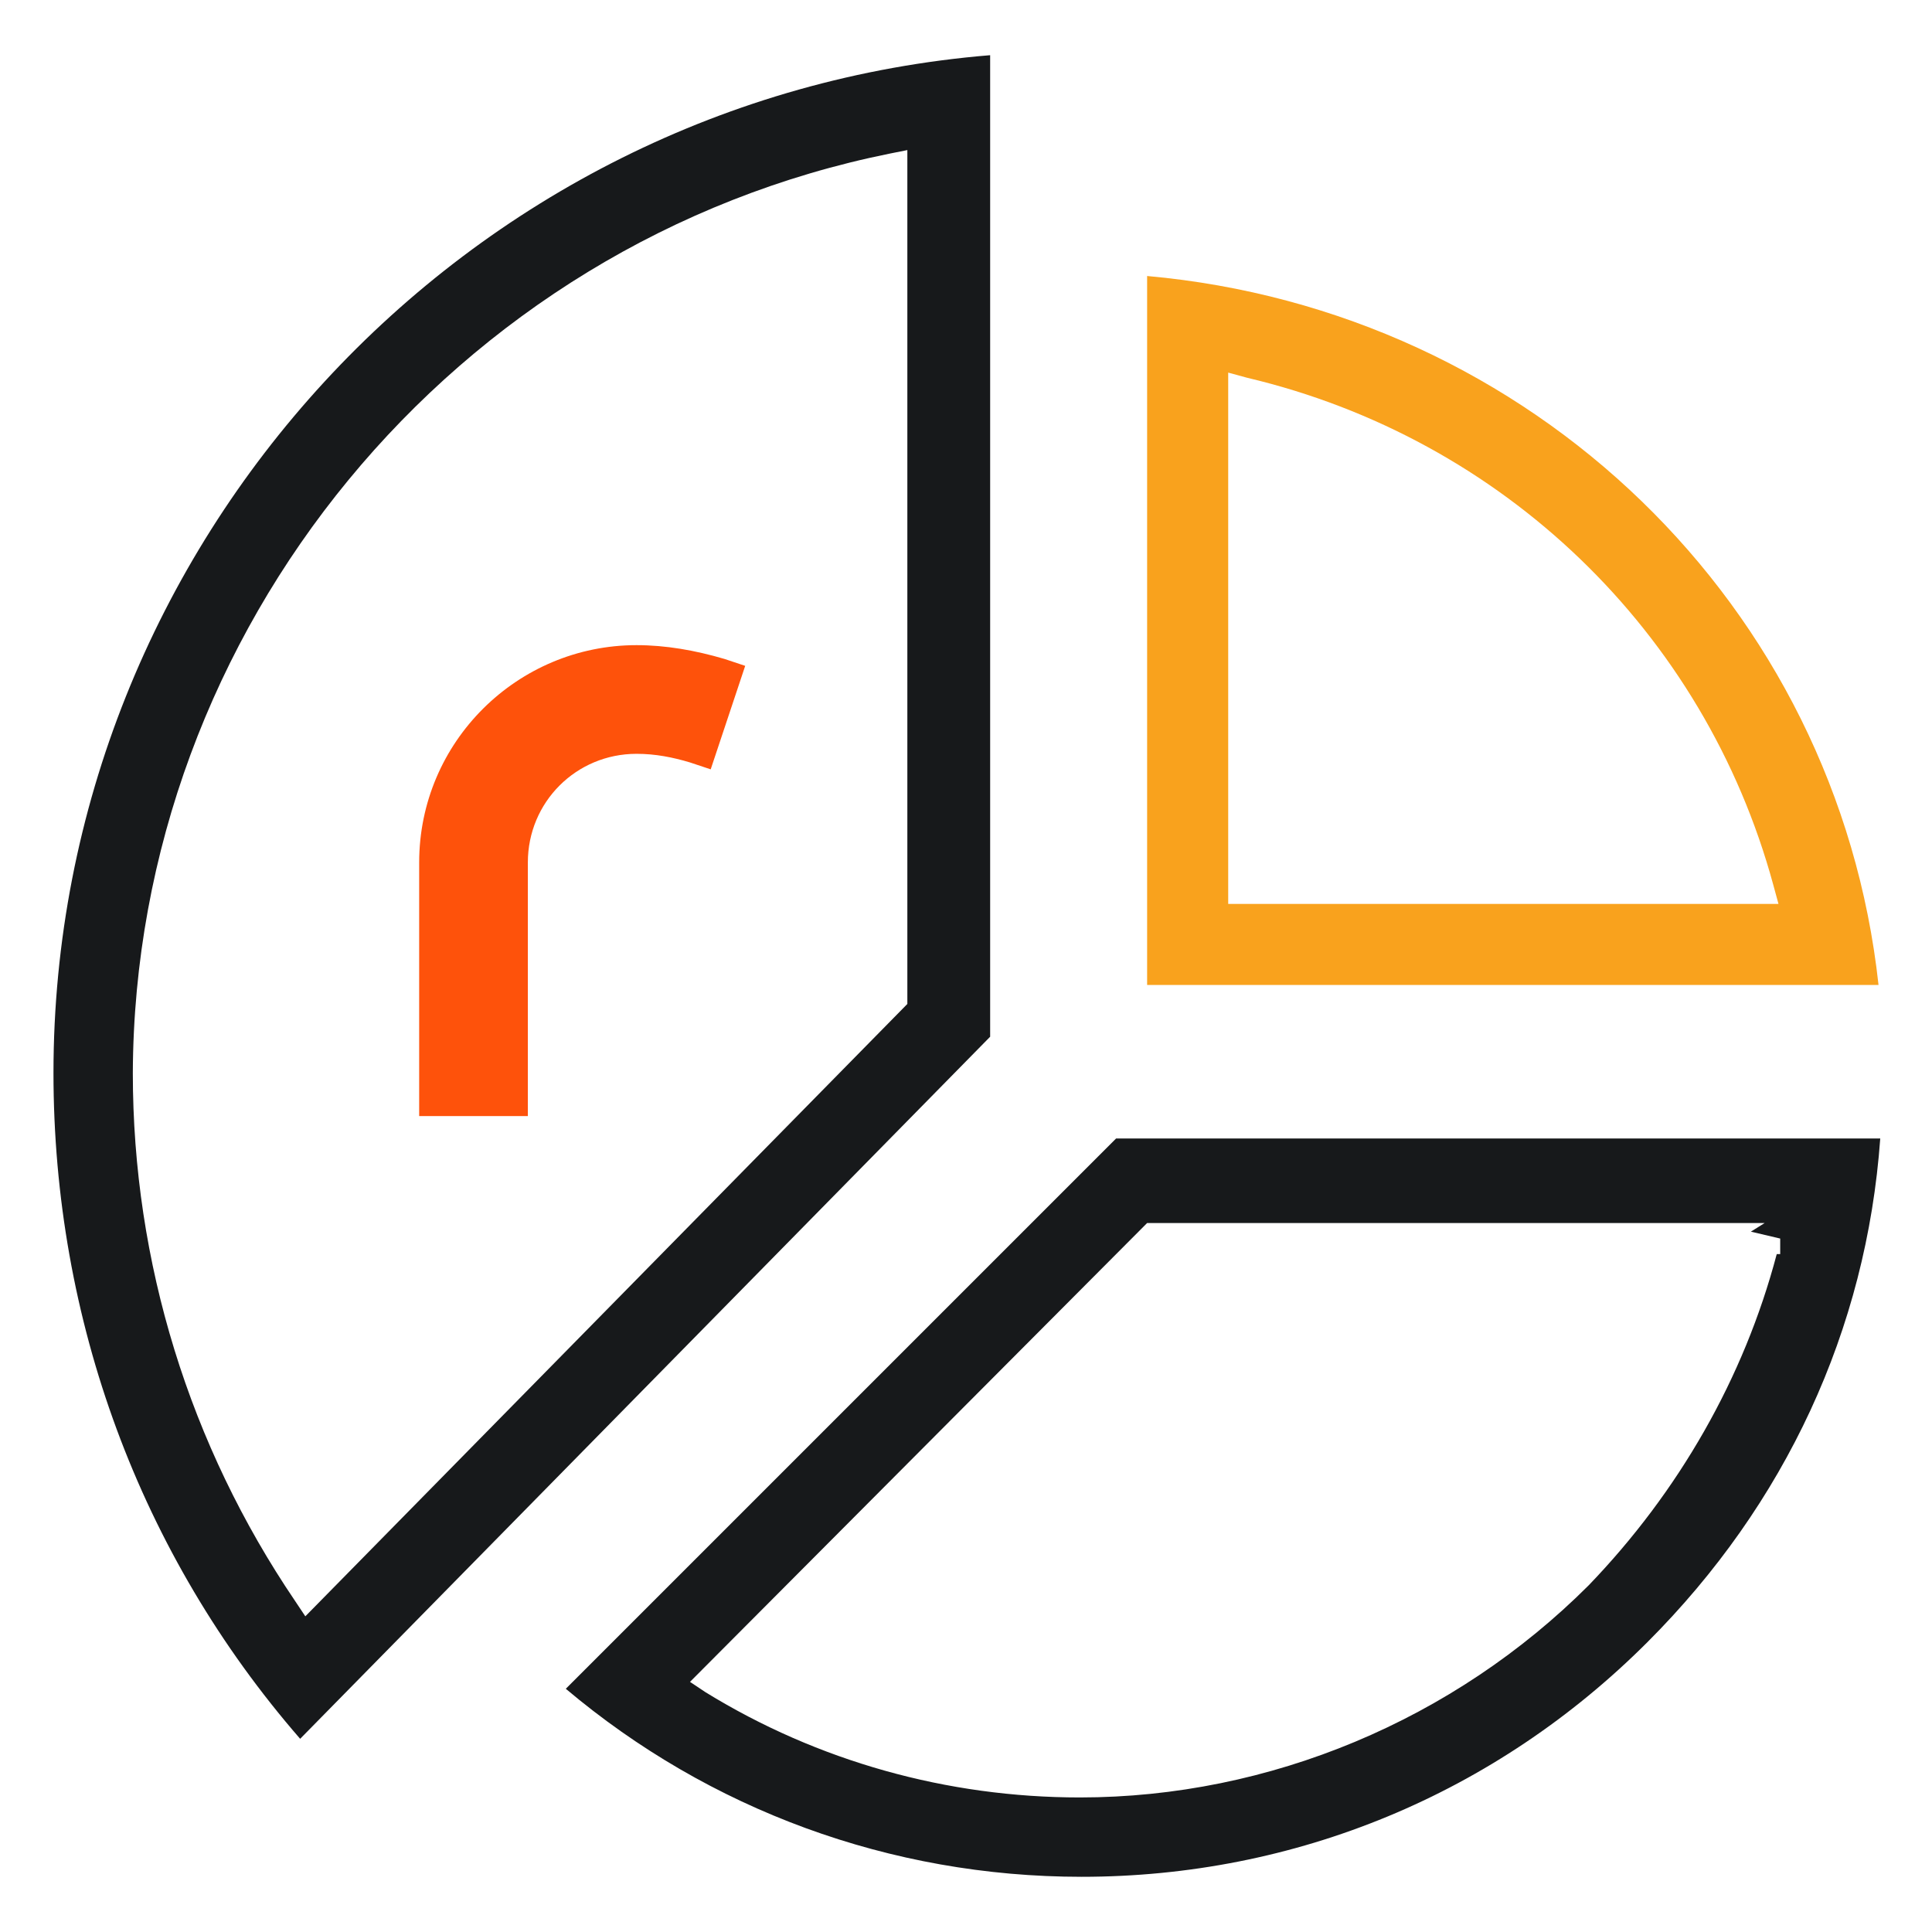
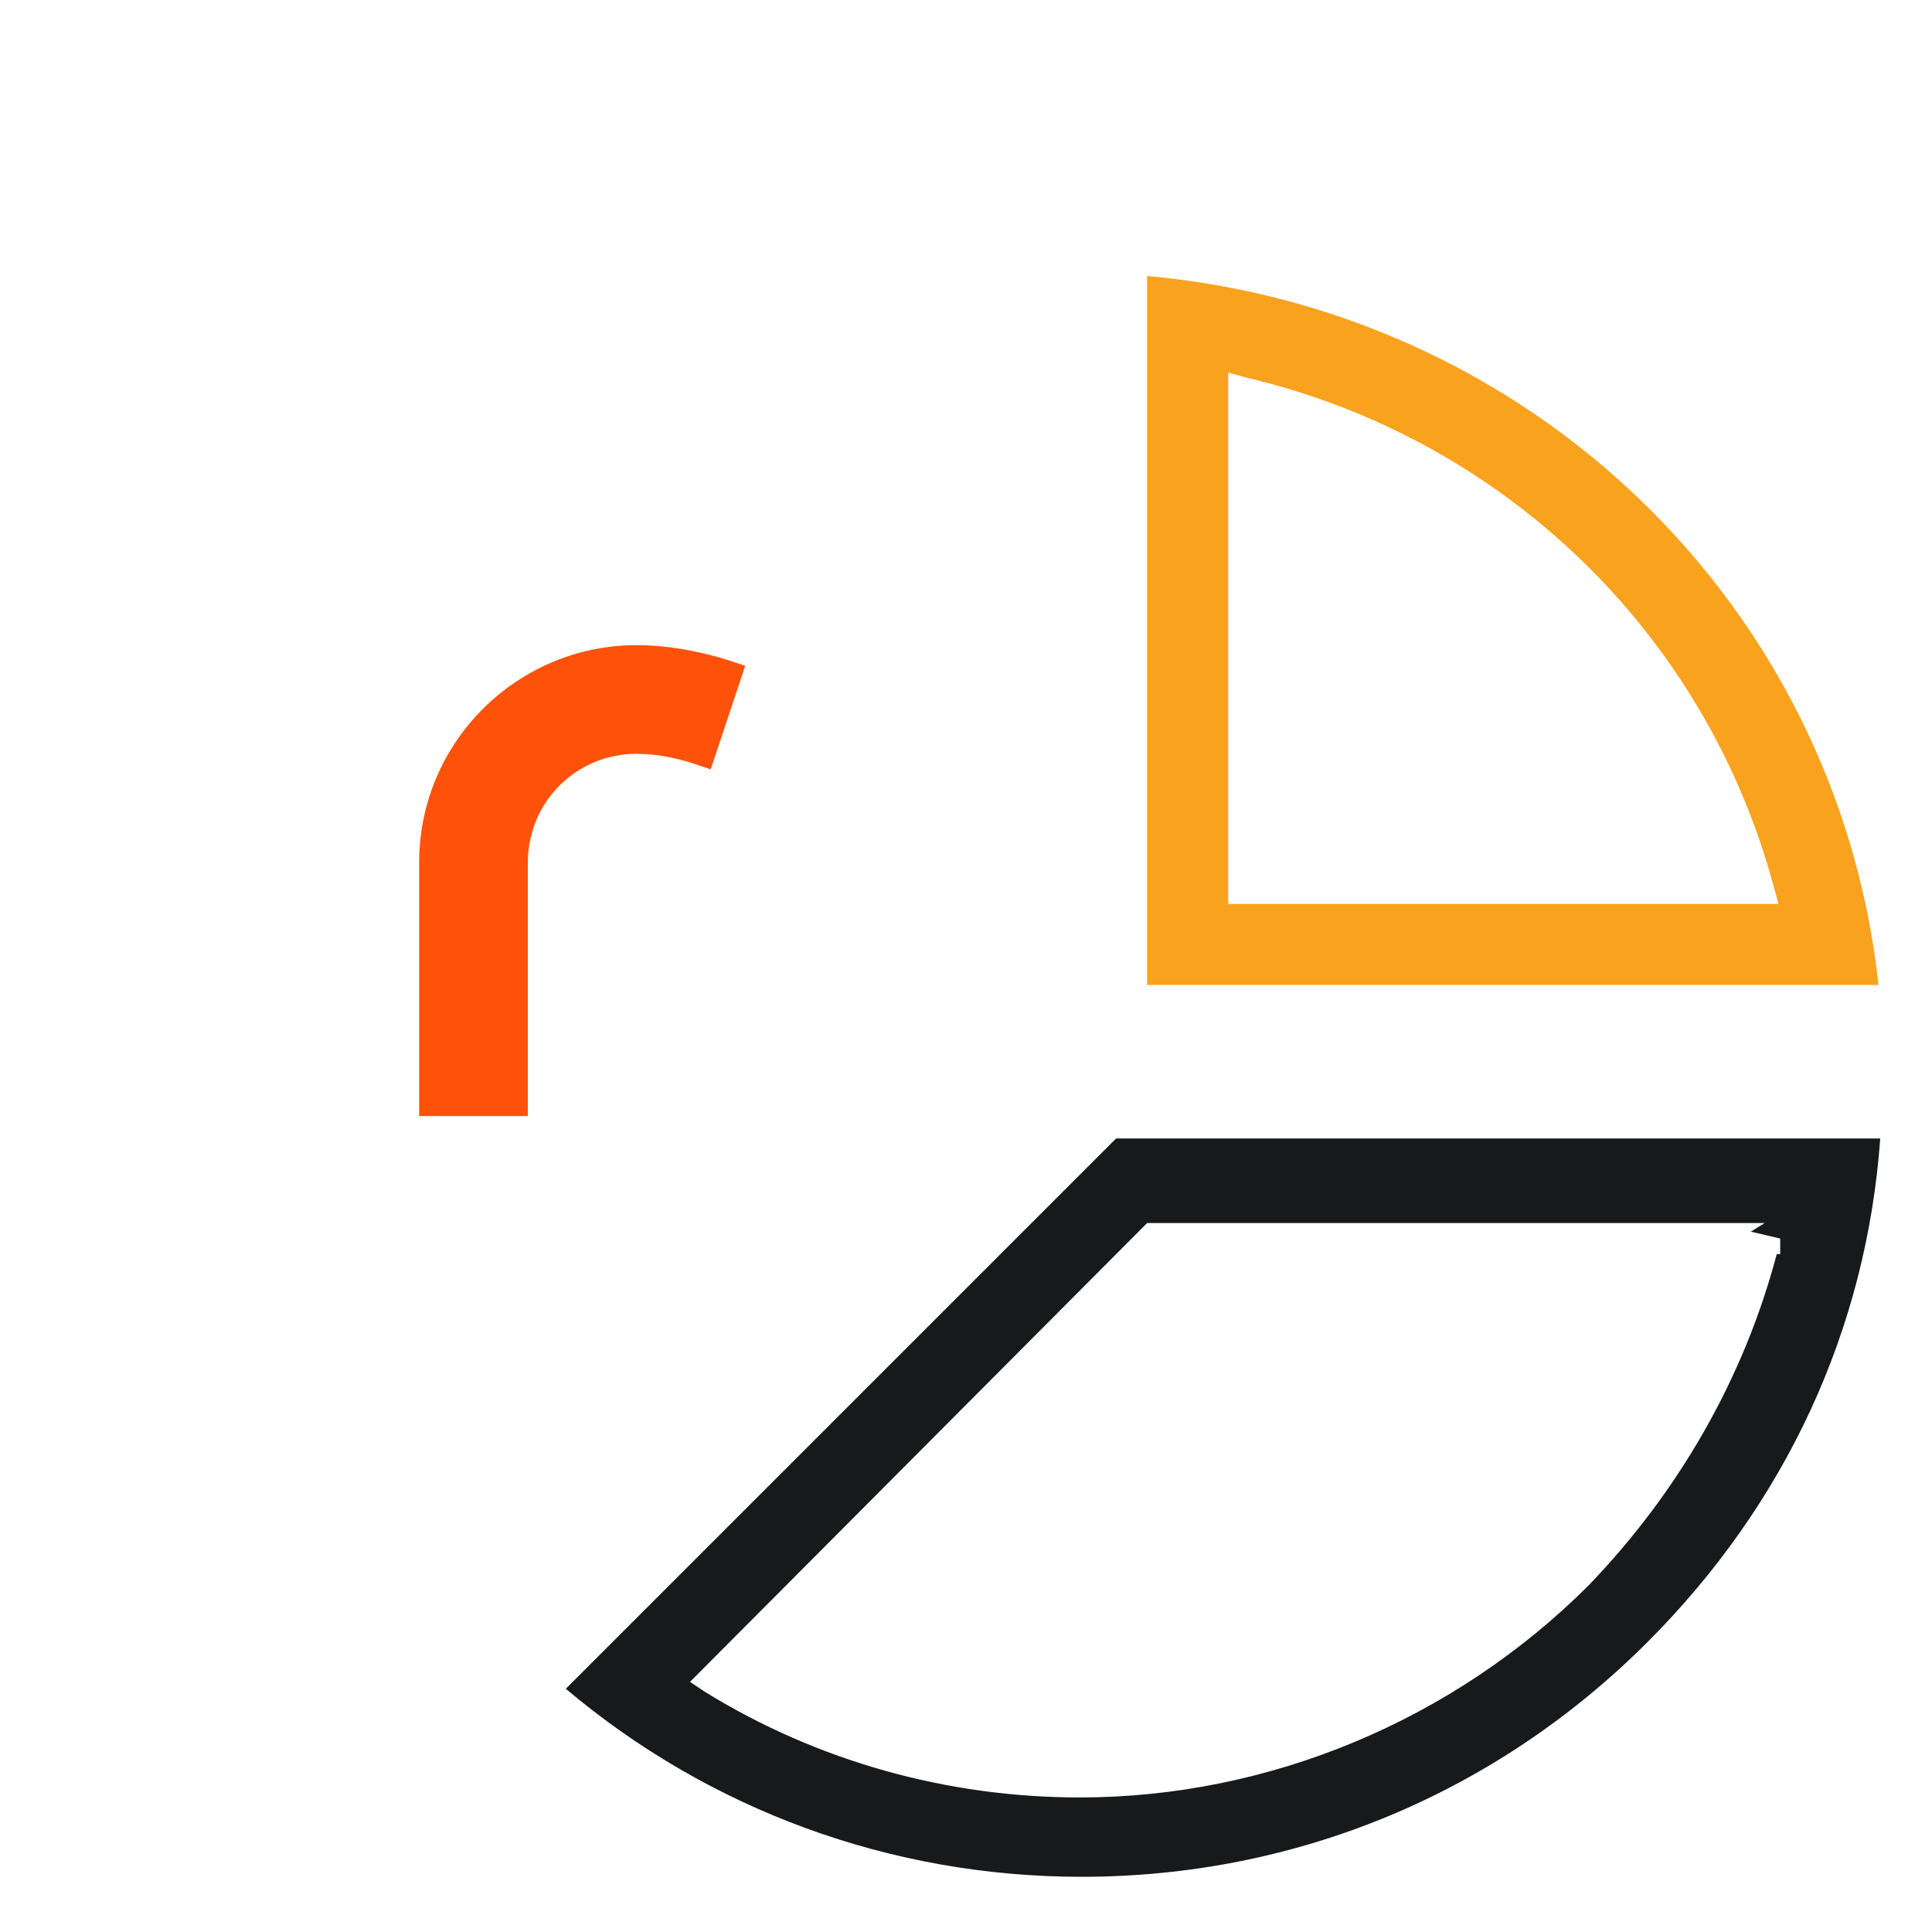
<svg xmlns="http://www.w3.org/2000/svg" version="1.1" id="Layer_1" x="0px" y="0px" viewBox="0 0 112 112" style="enable-background:new 0 0 112 112;" xml:space="preserve">
  <style type="text/css">
	.st0{fill:#FE520B;}
	.st1{fill-rule:evenodd;clip-rule:evenodd;fill:#17191B;}
	.st2{fill-rule:evenodd;clip-rule:evenodd;fill:#F9A21D;}
</style>
  <g>
    <path class="st0" d="M36.9,37.4c-6.9,0-12.6,5.6-12.6,12.6v14.7h6.3V50c0-3.5,2.8-6.3,6.3-6.3c1.1,0,2.1,0.2,3.1,0.5l1.2,0.4l2-6   L42,38.2C40.3,37.7,38.6,37.4,36.9,37.4L36.9,37.4z" />
    <path class="st1" d="M62.7,108.8c-11.1,0-21.6-3.9-29.9-10.9L64.7,66h44.3c-0.8,11.1-5.5,21.2-13.5,29.2   C86.7,104,75.1,108.8,62.7,108.8z M40,97.5l0.9,0.6c6.5,4,14,6.1,21.7,6.1c11,0,21.7-4.5,29.5-12.3c5.2-5.4,9-12,10.9-19.2h0.2   l0-0.9l-1.7-0.4l0.8-0.5H66.5L40,97.5z" />
    <path class="st2" d="M66.5,57.2V16c22.3,2,40,19.1,42.4,41.1H66.5z M71.2,52.4h31.9l-0.3-1.1c-4-14.7-15.7-25.9-30.5-29.4l-1.1-0.3   V52.4z" />
-     <path class="st1" d="M17.4,100.8C8.1,90.1,3.1,76.5,3.1,62.2c0-30.7,23.8-56.5,54.3-59v56.9L17.4,100.8z M51.6,8.9   C26.3,14,7.8,36.5,7.7,62.2c0,11,3.3,21.6,9.4,30.6l0.6,0.9l34.9-35.5V8.7L51.6,8.9z" />
  </g>
</svg>